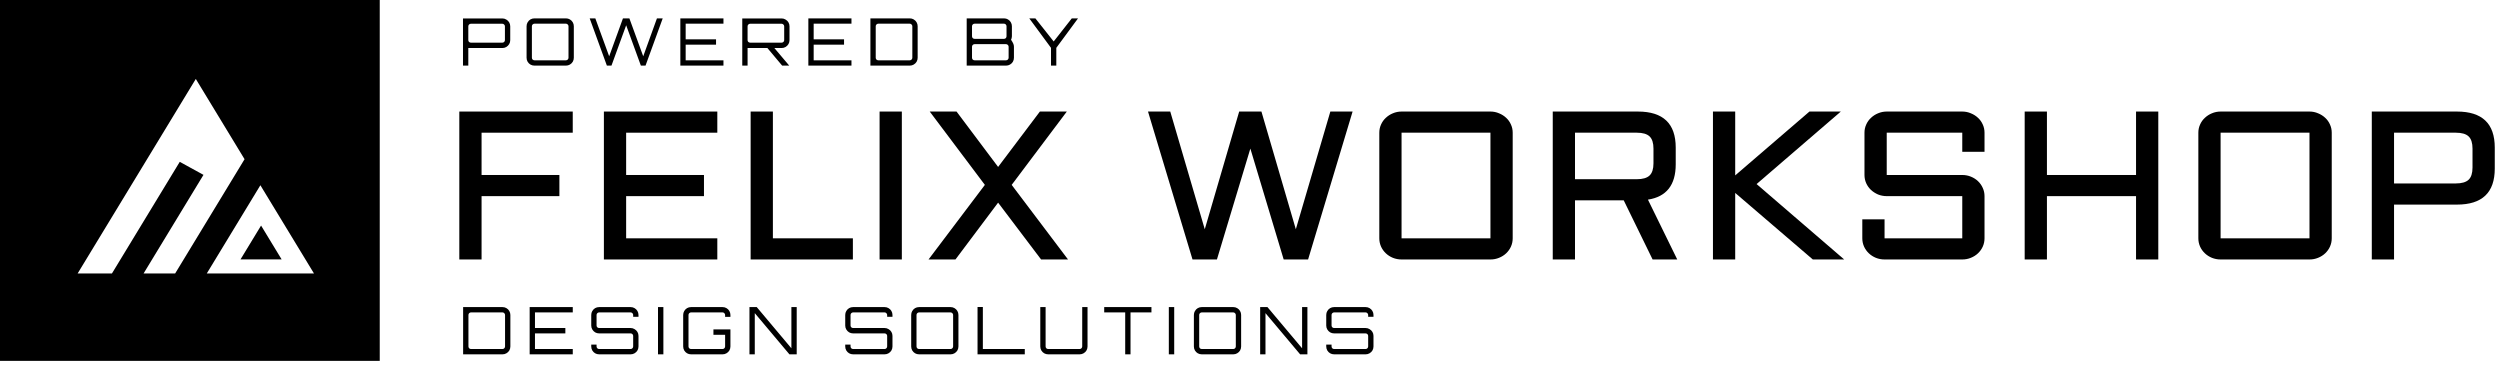
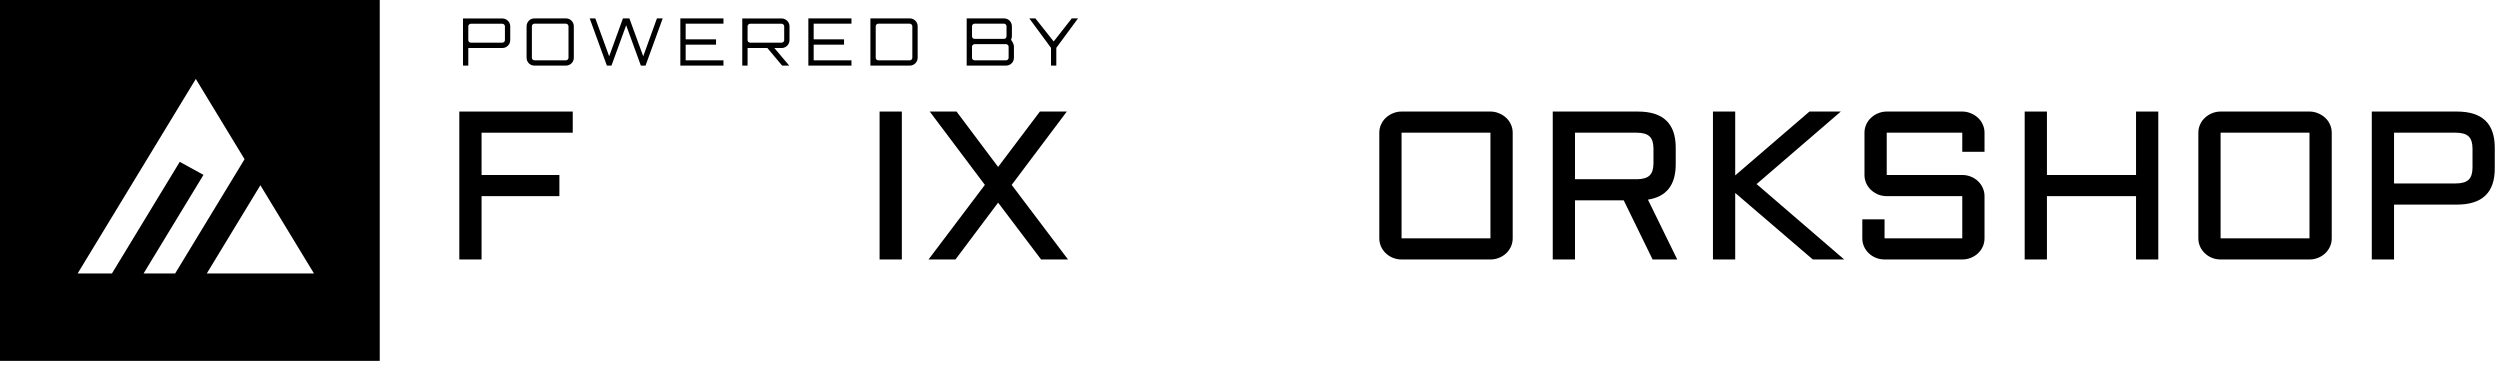
<svg xmlns="http://www.w3.org/2000/svg" width="381" height="57" viewBox="0 0 381 57" fill="none">
-   <path d="M70.58 54V46.8H76.58C76.8 46.8 77 46.853 77.18 46.96C77.367 47.067 77.513 47.213 77.62 47.4C77.727 47.58 77.78 47.78 77.78 48V52.8C77.78 53.02 77.727 53.223 77.62 53.41C77.513 53.59 77.367 53.733 77.18 53.84C77 53.947 76.8 54 76.58 54H70.58ZM71.78 53.19H76.58C76.687 53.19 76.777 53.153 76.85 53.08C76.93 53 76.97 52.907 76.97 52.8V48C76.97 47.893 76.93 47.803 76.85 47.73C76.777 47.65 76.687 47.61 76.58 47.61H71.78C71.673 47.61 71.58 47.65 71.5 47.73C71.427 47.803 71.39 47.893 71.39 48V52.8C71.39 52.907 71.427 53 71.5 53.08C71.58 53.153 71.673 53.19 71.78 53.19ZM80.72 54V46.8H87.29V47.61H81.53V49.99H86.16V50.81H81.53V53.19H87.29V54H80.72ZM91.306 54C91.086 54 90.883 53.947 90.696 53.84C90.516 53.733 90.373 53.59 90.266 53.41C90.159 53.223 90.106 53.02 90.106 52.8V52.52H90.916V52.8C90.916 52.907 90.953 53 91.026 53.08C91.106 53.153 91.199 53.19 91.306 53.19H96.106C96.213 53.19 96.303 53.153 96.376 53.08C96.456 53 96.496 52.907 96.496 52.8V51.19C96.496 51.083 96.456 50.993 96.376 50.92C96.303 50.847 96.213 50.81 96.106 50.81H91.306C91.086 50.81 90.883 50.757 90.696 50.65C90.516 50.537 90.373 50.39 90.266 50.21C90.159 50.03 90.106 49.83 90.106 49.61V48C90.106 47.78 90.159 47.58 90.266 47.4C90.373 47.213 90.516 47.067 90.696 46.96C90.883 46.853 91.086 46.8 91.306 46.8H96.106C96.326 46.8 96.526 46.853 96.706 46.96C96.893 47.067 97.039 47.213 97.146 47.4C97.253 47.58 97.306 47.78 97.306 48V48.28H96.496V48C96.496 47.893 96.456 47.803 96.376 47.73C96.303 47.65 96.213 47.61 96.106 47.61H91.306C91.199 47.61 91.106 47.65 91.026 47.73C90.953 47.803 90.916 47.893 90.916 48V49.61C90.916 49.717 90.953 49.807 91.026 49.88C91.106 49.953 91.199 49.99 91.306 49.99H96.106C96.326 49.99 96.526 50.047 96.706 50.16C96.893 50.267 97.039 50.41 97.146 50.59C97.253 50.77 97.306 50.97 97.306 51.19V52.8C97.306 53.02 97.253 53.223 97.146 53.41C97.039 53.59 96.893 53.733 96.706 53.84C96.526 53.947 96.326 54 96.106 54H91.306ZM100.279 54V46.8H101.099V54H100.279ZM105.317 54C105.097 54 104.894 53.947 104.707 53.84C104.527 53.733 104.384 53.59 104.277 53.41C104.171 53.223 104.117 53.02 104.117 52.8V48C104.117 47.78 104.171 47.58 104.277 47.4C104.384 47.213 104.527 47.067 104.707 46.96C104.894 46.853 105.097 46.8 105.317 46.8H110.117C110.337 46.8 110.537 46.853 110.717 46.96C110.904 47.067 111.051 47.213 111.157 47.4C111.264 47.58 111.317 47.78 111.317 48V48.29H110.507V48C110.507 47.893 110.467 47.803 110.387 47.73C110.314 47.65 110.224 47.61 110.117 47.61H105.317C105.211 47.61 105.117 47.65 105.037 47.73C104.964 47.803 104.927 47.893 104.927 48V52.8C104.927 52.907 104.964 53 105.037 53.08C105.117 53.153 105.211 53.19 105.317 53.19H110.117C110.224 53.19 110.314 53.153 110.387 53.08C110.467 53 110.507 52.907 110.507 52.8V51.02H108.727V50.2H111.317V52.8C111.317 53.02 111.264 53.223 111.157 53.41C111.051 53.59 110.904 53.733 110.717 53.84C110.537 53.947 110.337 54 110.117 54H105.317ZM114.218 54V46.8H115.328L120.608 53.08V46.8H121.418V54H120.308L115.028 47.72V54H114.218ZM130.013 54C129.793 54 129.59 53.947 129.403 53.84C129.223 53.733 129.08 53.59 128.973 53.41C128.866 53.223 128.813 53.02 128.813 52.8V52.52H129.623V52.8C129.623 52.907 129.66 53 129.733 53.08C129.813 53.153 129.906 53.19 130.013 53.19H134.813C134.92 53.19 135.01 53.153 135.083 53.08C135.163 53 135.203 52.907 135.203 52.8V51.19C135.203 51.083 135.163 50.993 135.083 50.92C135.01 50.847 134.92 50.81 134.813 50.81H130.013C129.793 50.81 129.59 50.757 129.403 50.65C129.223 50.537 129.08 50.39 128.973 50.21C128.866 50.03 128.813 49.83 128.813 49.61V48C128.813 47.78 128.866 47.58 128.973 47.4C129.08 47.213 129.223 47.067 129.403 46.96C129.59 46.853 129.793 46.8 130.013 46.8H134.813C135.033 46.8 135.233 46.853 135.413 46.96C135.6 47.067 135.746 47.213 135.853 47.4C135.96 47.58 136.013 47.78 136.013 48V48.28H135.203V48C135.203 47.893 135.163 47.803 135.083 47.73C135.01 47.65 134.92 47.61 134.813 47.61H130.013C129.906 47.61 129.813 47.65 129.733 47.73C129.66 47.803 129.623 47.893 129.623 48V49.61C129.623 49.717 129.66 49.807 129.733 49.88C129.813 49.953 129.906 49.99 130.013 49.99H134.813C135.033 49.99 135.233 50.047 135.413 50.16C135.6 50.267 135.746 50.41 135.853 50.59C135.96 50.77 136.013 50.97 136.013 51.19V52.8C136.013 53.02 135.96 53.223 135.853 53.41C135.746 53.59 135.6 53.733 135.413 53.84C135.233 53.947 135.033 54 134.813 54H130.013ZM140.066 54C139.846 54 139.642 53.947 139.456 53.84C139.276 53.733 139.132 53.59 139.026 53.41C138.919 53.223 138.866 53.02 138.866 52.8V48C138.866 47.78 138.919 47.58 139.026 47.4C139.132 47.213 139.276 47.067 139.456 46.96C139.642 46.853 139.846 46.8 140.066 46.8H144.866C145.086 46.8 145.286 46.853 145.466 46.96C145.652 47.067 145.799 47.213 145.906 47.4C146.012 47.58 146.066 47.78 146.066 48V52.8C146.066 53.02 146.012 53.223 145.906 53.41C145.799 53.59 145.652 53.733 145.466 53.84C145.286 53.947 145.086 54 144.866 54H140.066ZM140.066 53.19H144.866C144.972 53.19 145.062 53.153 145.136 53.08C145.216 53 145.256 52.907 145.256 52.8V48C145.256 47.893 145.216 47.803 145.136 47.73C145.062 47.65 144.972 47.61 144.866 47.61H140.066C139.959 47.61 139.866 47.65 139.786 47.73C139.712 47.803 139.676 47.893 139.676 48V52.8C139.676 52.907 139.712 53 139.786 53.08C139.866 53.153 139.959 53.19 140.066 53.19ZM148.977 54V46.79H149.787V53.19H156.177V54H148.977ZM159.74 54C159.52 54 159.317 53.947 159.13 53.84C158.95 53.733 158.807 53.59 158.7 53.41C158.593 53.223 158.54 53.02 158.54 52.8V46.8H159.35V52.8C159.35 52.907 159.387 53 159.46 53.08C159.54 53.153 159.633 53.19 159.74 53.19H164.54C164.647 53.19 164.737 53.153 164.81 53.08C164.89 53 164.93 52.907 164.93 52.8V46.8H165.74V52.8C165.74 53.02 165.687 53.223 165.58 53.41C165.473 53.59 165.327 53.733 165.14 53.84C164.96 53.947 164.76 54 164.54 54H159.74ZM171.481 54V47.61H168.281V46.8H175.481V47.61H172.291V54H171.481ZM178.129 54V46.8H178.949V54H178.129ZM183.148 54C182.928 54 182.724 53.947 182.538 53.84C182.358 53.733 182.214 53.59 182.108 53.41C182.001 53.223 181.948 53.02 181.948 52.8V48C181.948 47.78 182.001 47.58 182.108 47.4C182.214 47.213 182.358 47.067 182.538 46.96C182.724 46.853 182.928 46.8 183.148 46.8H187.948C188.168 46.8 188.368 46.853 188.548 46.96C188.734 47.067 188.881 47.213 188.988 47.4C189.094 47.58 189.148 47.78 189.148 48V52.8C189.148 53.02 189.094 53.223 188.988 53.41C188.881 53.59 188.734 53.733 188.548 53.84C188.368 53.947 188.168 54 187.948 54H183.148ZM183.148 53.19H187.948C188.054 53.19 188.144 53.153 188.218 53.08C188.298 53 188.338 52.907 188.338 52.8V48C188.338 47.893 188.298 47.803 188.218 47.73C188.144 47.65 188.054 47.61 187.948 47.61H183.148C183.041 47.61 182.948 47.65 182.868 47.73C182.794 47.803 182.758 47.893 182.758 48V52.8C182.758 52.907 182.794 53 182.868 53.08C182.948 53.153 183.041 53.19 183.148 53.19ZM192.049 54V46.8H193.159L198.439 53.08V46.8H199.249V54H198.139L192.859 47.72V54H192.049ZM203.319 54C203.099 54 202.896 53.947 202.709 53.84C202.529 53.733 202.386 53.59 202.279 53.41C202.173 53.223 202.119 53.02 202.119 52.8V52.52H202.929V52.8C202.929 52.907 202.966 53 203.039 53.08C203.119 53.153 203.213 53.19 203.319 53.19H208.119C208.226 53.19 208.316 53.153 208.389 53.08C208.469 53 208.509 52.907 208.509 52.8V51.19C208.509 51.083 208.469 50.993 208.389 50.92C208.316 50.847 208.226 50.81 208.119 50.81H203.319C203.099 50.81 202.896 50.757 202.709 50.65C202.529 50.537 202.386 50.39 202.279 50.21C202.173 50.03 202.119 49.83 202.119 49.61V48C202.119 47.78 202.173 47.58 202.279 47.4C202.386 47.213 202.529 47.067 202.709 46.96C202.896 46.853 203.099 46.8 203.319 46.8H208.119C208.339 46.8 208.539 46.853 208.719 46.96C208.906 47.067 209.053 47.213 209.159 47.4C209.266 47.58 209.319 47.78 209.319 48V48.28H208.509V48C208.509 47.893 208.469 47.803 208.389 47.73C208.316 47.65 208.226 47.61 208.119 47.61H203.319C203.213 47.61 203.119 47.65 203.039 47.73C202.966 47.803 202.929 47.893 202.929 48V49.61C202.929 49.717 202.966 49.807 203.039 49.88C203.119 49.953 203.213 49.99 203.319 49.99H208.119C208.339 49.99 208.539 50.047 208.719 50.16C208.906 50.267 209.053 50.41 209.159 50.59C209.266 50.77 209.319 50.97 209.319 51.19V52.8C209.319 53.02 209.266 53.223 209.159 53.41C209.053 53.59 208.906 53.733 208.719 53.84C208.539 53.947 208.339 54 208.119 54H203.319Z" fill="black" />
  <path d="M70.56 10V2.81H76.56C76.78 2.81 76.98 2.867 77.16 2.98C77.347 3.087 77.493 3.23 77.6 3.41C77.707 3.59 77.76 3.79 77.76 4.01V6.12C77.76 6.34 77.707 6.54 77.6 6.72C77.493 6.9 77.347 7.047 77.16 7.16C76.98 7.267 76.78 7.32 76.56 7.32H71.37V10H70.56ZM71.76 6.5H76.56C76.667 6.5 76.757 6.463 76.83 6.39C76.91 6.317 76.95 6.227 76.95 6.12V4.01C76.95 3.903 76.91 3.813 76.83 3.74C76.757 3.66 76.667 3.62 76.56 3.62H71.76C71.653 3.62 71.56 3.66 71.48 3.74C71.407 3.813 71.37 3.903 71.37 4.01V6.12C71.37 6.227 71.407 6.317 71.48 6.39C71.56 6.463 71.653 6.5 71.76 6.5ZM81.45 10C81.23 10 81.027 9.947 80.84 9.84C80.66 9.733 80.517 9.59 80.41 9.41C80.303 9.223 80.25 9.02 80.25 8.8V4C80.25 3.78 80.303 3.58 80.41 3.4C80.517 3.213 80.66 3.067 80.84 2.96C81.027 2.853 81.23 2.8 81.45 2.8H86.25C86.47 2.8 86.67 2.853 86.85 2.96C87.037 3.067 87.183 3.213 87.29 3.4C87.397 3.58 87.45 3.78 87.45 4V8.8C87.45 9.02 87.397 9.223 87.29 9.41C87.183 9.59 87.037 9.733 86.85 9.84C86.67 9.947 86.47 10 86.25 10H81.45ZM81.45 9.19H86.25C86.357 9.19 86.447 9.153 86.52 9.08C86.6 9 86.64 8.907 86.64 8.8V4C86.64 3.893 86.6 3.803 86.52 3.73C86.447 3.65 86.357 3.61 86.25 3.61H81.45C81.344 3.61 81.25 3.65 81.17 3.73C81.097 3.803 81.06 3.893 81.06 4V8.8C81.06 8.907 81.097 9 81.17 9.08C81.25 9.153 81.344 9.19 81.45 9.19ZM92.488 10L89.868 2.8H90.728L92.838 8.58L94.938 2.8H95.918L98.028 8.58L100.118 2.8H100.998L98.378 10H97.668L95.428 3.85L93.188 10H92.488ZM103.685 10V2.8H110.255V3.61H104.495V5.99H109.125V6.81H104.495V9.19H110.255V10H103.685ZM119.201 10L116.851 7.2H117.911L120.271 9.99V10H119.201ZM113.121 10V2.81H119.121C119.341 2.81 119.541 2.867 119.721 2.98C119.908 3.087 120.055 3.23 120.161 3.41C120.268 3.59 120.321 3.79 120.321 4.01V6.12C120.321 6.34 120.268 6.54 120.161 6.72C120.055 6.9 119.908 7.047 119.721 7.16C119.541 7.267 119.341 7.32 119.121 7.32H113.931V10H113.121ZM114.321 6.5H119.121C119.228 6.5 119.318 6.463 119.391 6.39C119.471 6.317 119.511 6.227 119.511 6.12V4.01C119.511 3.903 119.471 3.813 119.391 3.74C119.318 3.66 119.228 3.62 119.121 3.62H114.321C114.215 3.62 114.121 3.66 114.041 3.74C113.968 3.813 113.931 3.903 113.931 4.01V6.12C113.931 6.227 113.968 6.317 114.041 6.39C114.121 6.463 114.215 6.5 114.321 6.5ZM123.193 10V2.8H129.763V3.61H124.003V5.99H128.633V6.81H124.003V9.19H129.763V10H123.193ZM132.65 10V2.8H138.65C138.87 2.8 139.07 2.853 139.25 2.96C139.436 3.067 139.583 3.213 139.69 3.4C139.796 3.58 139.85 3.78 139.85 4V8.8C139.85 9.02 139.796 9.223 139.69 9.41C139.583 9.59 139.436 9.733 139.25 9.84C139.07 9.947 138.87 10 138.65 10H132.65ZM133.85 9.19H138.65C138.756 9.19 138.846 9.153 138.92 9.08C139 9 139.04 8.907 139.04 8.8V4C139.04 3.893 139 3.803 138.92 3.73C138.846 3.65 138.756 3.61 138.65 3.61H133.85C133.743 3.61 133.65 3.65 133.57 3.73C133.496 3.803 133.46 3.893 133.46 4V8.8C133.46 8.907 133.496 9 133.57 9.08C133.65 9.153 133.743 9.19 133.85 9.19ZM147.324 10V2.8H153.014C153.234 2.8 153.434 2.853 153.614 2.96C153.801 3.067 153.947 3.213 154.054 3.4C154.161 3.58 154.214 3.78 154.214 4V5.53C154.214 5.623 154.201 5.717 154.174 5.81C154.154 5.897 154.124 5.98 154.084 6.06C154.231 6.28 154.341 6.47 154.414 6.63C154.487 6.79 154.524 6.953 154.524 7.12V8.8C154.524 9.02 154.471 9.223 154.364 9.41C154.257 9.59 154.111 9.733 153.924 9.84C153.744 9.947 153.544 10 153.324 10H147.324ZM148.524 9.19H153.324C153.431 9.19 153.521 9.153 153.594 9.08C153.674 9 153.714 8.907 153.714 8.8V7.12C153.714 7.013 153.674 6.923 153.594 6.85C153.521 6.77 153.431 6.73 153.324 6.73H148.524C148.417 6.73 148.324 6.77 148.244 6.85C148.171 6.923 148.134 7.013 148.134 7.12V8.8C148.134 8.907 148.171 9 148.244 9.08C148.324 9.153 148.417 9.19 148.524 9.19ZM148.524 5.92H153.014C153.121 5.92 153.211 5.883 153.284 5.81C153.357 5.73 153.394 5.637 153.394 5.53V4C153.394 3.893 153.357 3.803 153.284 3.73C153.211 3.65 153.121 3.61 153.014 3.61H148.524C148.417 3.61 148.324 3.65 148.244 3.73C148.171 3.803 148.134 3.893 148.134 4V5.53C148.134 5.637 148.171 5.73 148.244 5.81C148.324 5.883 148.417 5.92 148.524 5.92ZM160.172 10V7.29L156.862 2.8H157.792L160.582 6.32L163.342 2.8H164.292L160.982 7.29V10H160.172Z" fill="black" />
-   <path d="M42.92 39.531L39.788 34.375L36.655 39.531H42.92Z" fill="black" />
  <path fill-rule="evenodd" clip-rule="evenodd" d="M0 0H57.873V55H0V0ZM39.682 28.23L47.853 41.68H31.511L39.682 28.23ZM37.271 24.262L26.69 41.68H21.879L31.01 26.649L27.394 24.665L17.057 41.68H11.829L29.841 12.031L37.271 24.262Z" fill="black" />
  <path d="M70 17H87.286V20.223H73.391V26.668H85.251V29.891H73.391V39.543H70V17Z" fill="black" />
-   <path d="M92.033 17H109.319V20.223H95.424V26.668H107.285V29.891H95.424V36.32H109.319V39.543H92.033V17Z" fill="black" />
-   <path d="M117.788 17V36.32H129.979V39.543H114.397V17H117.788Z" fill="black" />
-   <path d="M137.44 17V39.543H134.049V17H137.44Z" fill="black" />
+   <path d="M137.44 17V39.543H134.049V17H137.44" fill="black" />
  <path d="M145.777 17L152.112 25.442L158.48 17H162.583L154.18 28.177L162.765 39.543H158.662L152.112 30.881L145.611 39.543H141.509L150.094 28.177L141.691 17H145.777Z" fill="black" />
-   <path d="M181.738 39.543L174.956 17H178.347L183.607 34.937L188.851 17H192.242L197.485 34.937L202.745 17H206.136L199.354 39.543H195.633L190.554 22.644L185.46 39.543H181.738Z" fill="black" />
  <path d="M230.535 36.32C230.535 36.76 230.447 37.18 230.27 37.578C230.094 37.966 229.851 38.306 229.543 38.6C229.234 38.893 228.87 39.124 228.451 39.291C228.043 39.459 227.607 39.543 227.144 39.543H213.597C213.133 39.543 212.692 39.459 212.273 39.291C211.865 39.124 211.507 38.893 211.198 38.6C210.889 38.306 210.647 37.966 210.47 37.578C210.294 37.18 210.206 36.76 210.206 36.32V20.223C210.206 19.782 210.294 19.369 210.47 18.981C210.647 18.582 210.889 18.242 211.198 17.959C211.507 17.666 211.865 17.435 212.273 17.267C212.692 17.089 213.133 17 213.597 17H227.144C227.607 17 228.043 17.089 228.451 17.267C228.87 17.435 229.234 17.666 229.543 17.959C229.851 18.242 230.094 18.582 230.27 18.981C230.447 19.369 230.535 19.782 230.535 20.223V36.32ZM213.597 20.223V36.32H227.144V20.223H213.597Z" fill="black" />
  <path d="M255.38 25.049C255.38 28.193 253.969 29.985 251.146 30.425L255.612 39.543H251.857L247.457 30.535H240.03V39.543H236.639V17H249.624C253.462 17 255.38 18.829 255.38 22.486V25.049ZM240.03 27.312H249.442C250.346 27.312 250.997 27.124 251.394 26.747C251.791 26.369 251.989 25.751 251.989 24.892V22.644C251.989 21.784 251.791 21.166 251.394 20.789C250.997 20.411 250.346 20.223 249.442 20.223H240.03V27.312Z" fill="black" />
  <path d="M264.445 17V26.731L275.76 17H280.54L267.704 28.051L281.053 39.543H276.272L264.445 29.403V39.543H261.054V17H264.445Z" fill="black" />
  <path d="M287.537 29.891C287.074 29.891 286.633 29.807 286.214 29.639C285.806 29.461 285.447 29.23 285.139 28.947C284.83 28.654 284.587 28.313 284.411 27.926C284.234 27.527 284.146 27.108 284.146 26.668V20.223C284.146 19.782 284.234 19.369 284.411 18.981C284.587 18.582 284.83 18.242 285.139 17.959C285.447 17.666 285.806 17.435 286.214 17.267C286.633 17.089 287.074 17 287.537 17H299.05C299.513 17 299.949 17.089 300.357 17.267C300.776 17.435 301.14 17.666 301.448 17.959C301.757 18.242 302 18.582 302.176 18.981C302.353 19.369 302.441 19.782 302.441 20.223V23.131H299.05V20.223H287.537V26.668H299.05C299.513 26.668 299.949 26.752 300.357 26.919C300.776 27.087 301.14 27.318 301.448 27.611C301.757 27.905 302 28.25 302.176 28.649C302.353 29.037 302.441 29.451 302.441 29.891V36.32C302.441 36.76 302.353 37.18 302.176 37.578C302 37.966 301.757 38.306 301.448 38.6C301.14 38.893 300.776 39.124 300.357 39.291C299.949 39.459 299.513 39.543 299.05 39.543H287.206C286.743 39.543 286.302 39.459 285.883 39.291C285.475 39.124 285.116 38.893 284.808 38.6C284.499 38.306 284.256 37.966 284.08 37.578C283.903 37.18 283.815 36.76 283.815 36.32V33.428H287.206V36.32H299.05V29.891H287.537Z" fill="black" />
  <path d="M328.924 17V39.543H325.533V29.891H311.952V39.543H308.561V17H311.952V26.668H325.533V17H328.924Z" fill="black" />
  <path d="M355.357 36.32C355.357 36.76 355.269 37.18 355.092 37.578C354.916 37.966 354.673 38.306 354.365 38.6C354.056 38.893 353.692 39.124 353.273 39.291C352.865 39.459 352.429 39.543 351.966 39.543H338.419C337.955 39.543 337.514 39.459 337.095 39.291C336.687 39.124 336.329 38.893 336.02 38.6C335.711 38.306 335.469 37.966 335.292 37.578C335.116 37.18 335.028 36.76 335.028 36.32V20.223C335.028 19.782 335.116 19.369 335.292 18.981C335.469 18.582 335.711 18.242 336.02 17.959C336.329 17.666 336.687 17.435 337.095 17.267C337.514 17.089 337.955 17 338.419 17H351.966C352.429 17 352.865 17.089 353.273 17.267C353.692 17.435 354.056 17.666 354.365 17.959C354.673 18.242 354.916 18.582 355.092 18.981C355.269 19.369 355.357 19.782 355.357 20.223V36.32ZM338.419 20.223V36.32H351.966V20.223H338.419Z" fill="black" />
  <path d="M361.461 39.543V17H374.446C378.284 17 380.202 18.829 380.202 22.486V25.693C380.202 29.351 378.284 31.18 374.446 31.18H364.852V39.543H361.461ZM364.852 27.957H374.264C375.168 27.957 375.819 27.768 376.216 27.391C376.613 27.014 376.811 26.395 376.811 25.536V22.644C376.811 21.784 376.613 21.166 376.216 20.789C375.819 20.411 375.168 20.223 374.264 20.223H364.852V27.957Z" fill="black" />
</svg>